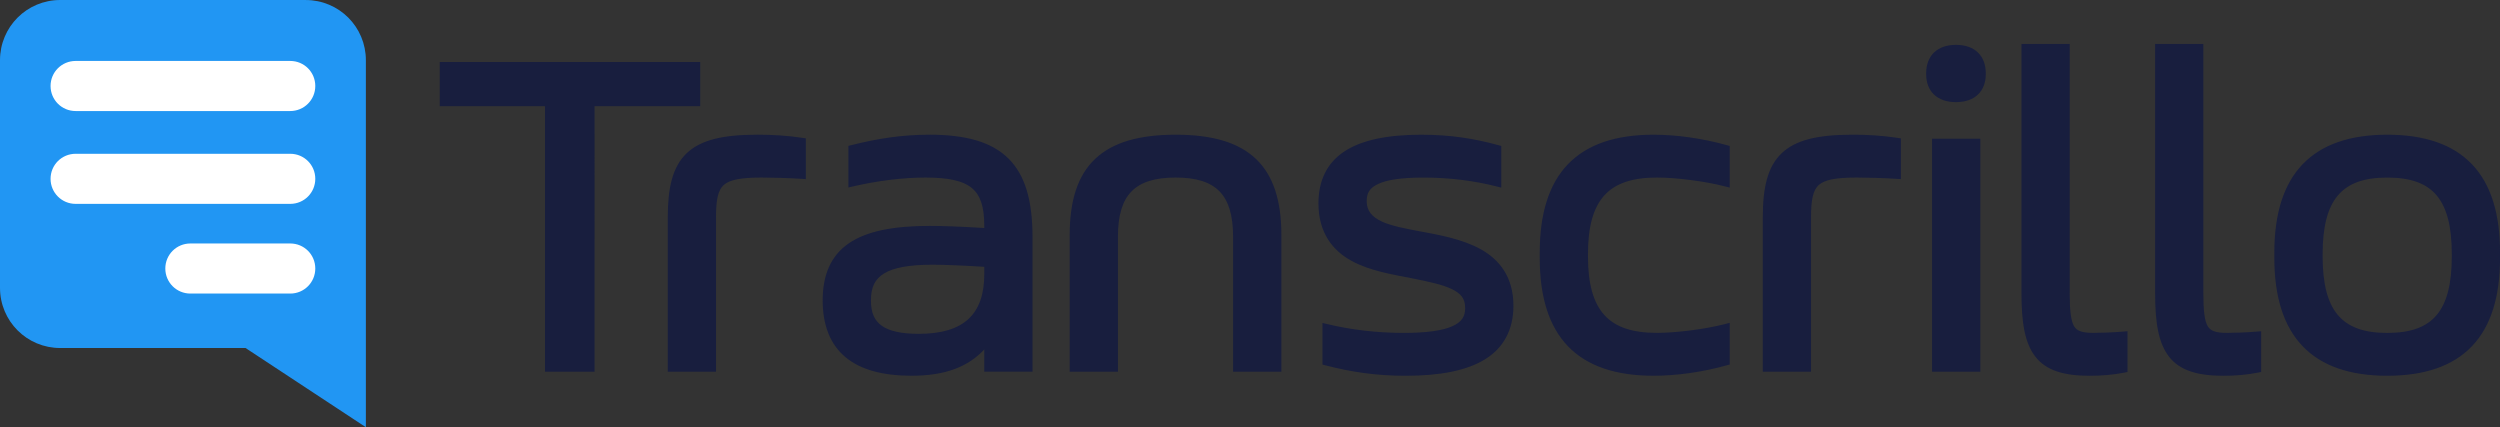
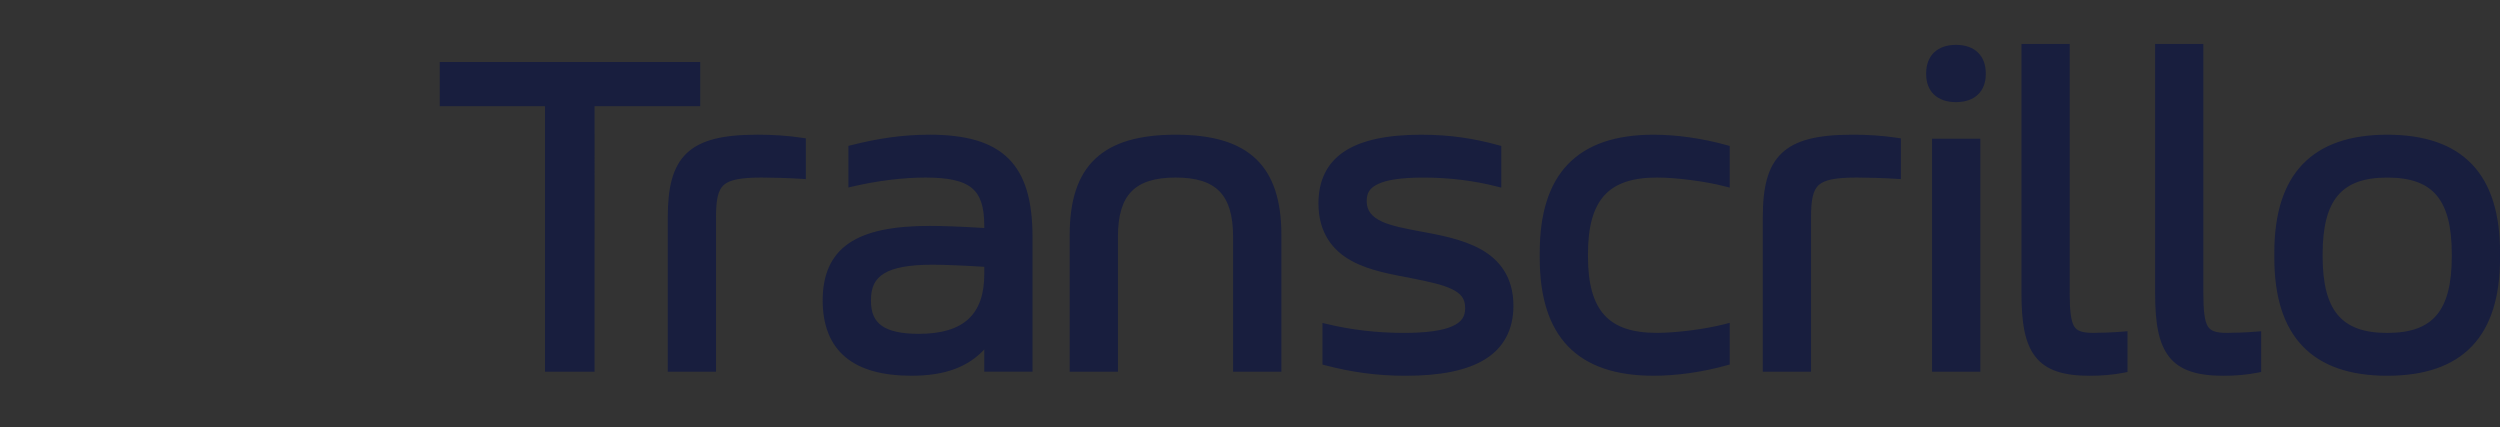
<svg xmlns="http://www.w3.org/2000/svg" xmlns:ns1="http://sodipodi.sourceforge.net/DTD/sodipodi-0.dtd" xmlns:ns2="http://www.inkscape.org/namespaces/inkscape" width="100.368mm" height="17.152mm" viewBox="0 0 100.368 17.152" version="1.1" id="svg5" xml:space="preserve" ns1:docname="automatic-save-0-2024_10_23_13_30_00-38076-2.svg">
  <rect x="0" y="0" width="100.368" height="17.152" fill="#333333" stroke="none" />
  <ns1:namedview id="namedview7" pagecolor="#505050" bordercolor="#ffffff" borderopacity="1" ns2:showpageshadow="0" ns2:pageopacity="0" ns2:pagecheckerboard="1" ns2:deskcolor="#505050" ns2:document-units="mm" showgrid="false" ns2:zoom="1.4770342" ns2:cx="2106.5863" ns2:cy="-1167.2038" ns2:window-width="1920" ns2:window-height="1009" ns2:window-x="1912" ns2:window-y="-8" ns2:window-maximized="1" ns2:current-layer="layer1" showguides="true">
    <ns1:guide position="220.199,862.237" orientation="0,-1" id="guide14381" ns2:locked="false" />
    <ns1:guide position="123.513,40.494" orientation="0,-1" id="guide3555" ns2:locked="false" />
    <ns1:guide position="260.145,96.07" orientation="0,-1" id="guide3891" ns2:locked="false" />
  </ns1:namedview>
  <defs id="defs2" />
  <g ns2:label="Layer 1" ns2:groupmode="layer" id="layer1" transform="translate(-234.526,77.285)">
    <path id="path8122" style="color:#000000;font-size:18.128px;font-family:'LT Wave Text';-inkscape-font-specification:'LT Wave Text, Normal';fill:#181e3e;stroke:none;stroke-width:0.288;stroke-linecap:butt;-inkscape-stroke:none" d="m 315.682,-75.521 v 10.006 c 0,1.19 0.136,2.016 0.566,2.56 0.43,0.544 1.135,0.756 2.17,0.756 0.479,0 0.943,-0.036 1.407,-0.129 l 0.115,-0.024 v -1.635 l -0.157,0.013 c -0.411,0.036 -0.937,0.053 -1.221,0.053 -0.223,0 -0.392,-0.021 -0.512,-0.064 -0.12,-0.043 -0.193,-0.102 -0.256,-0.205 -0.125,-0.207 -0.176,-0.625 -0.176,-1.326 v -10.006 z m 5.366,0 v 10.006 c 0,1.19 0.136,2.016 0.566,2.56 0.43,0.544 1.135,0.756 2.17,0.756 0.479,0 0.942,-0.036 1.406,-0.129 l 0.115,-0.024 v -1.635 l -0.156,0.013 c -0.411,0.036 -0.937,0.053 -1.221,0.053 -0.223,0 -0.39,-0.021 -0.51,-0.064 -0.12,-0.043 -0.195,-0.102 -0.258,-0.205 -0.125,-0.207 -0.176,-0.625 -0.176,-1.326 v -10.006 z m -7.994,0.037 c -0.371,0 -0.676,0.105 -0.885,0.309 -0.209,0.204 -0.313,0.496 -0.313,0.832 v 0.037 c 0,0.328 0.104,0.616 0.313,0.816 0.209,0.201 0.514,0.306 0.885,0.306 0.371,0 0.674,-0.106 0.883,-0.306 0.209,-0.201 0.313,-0.488 0.313,-0.816 v -0.037 c 0,-0.336 -0.104,-0.628 -0.313,-0.832 -0.209,-0.204 -0.512,-0.309 -0.883,-0.309 z m -60.873,0.689 v 1.774 h 4.225 v 10.66 h 1.99 V -73.021 h 4.242 v -1.774 h -0.143 z m 12.742,2.918 c -1.356,0 -2.258,0.203 -2.826,0.742 -0.568,0.539 -0.762,1.38 -0.762,2.574 v 6.199 h 1.937 v -6.199 c 0,-0.697 0.076,-1.083 0.309,-1.295 0.233,-0.212 0.69,-0.301 1.523,-0.301 0.376,0 1.065,0.017 1.623,0.053 l 0.152,0.01 v -1.637 l -0.123,-0.018 c -0.607,-0.092 -1.212,-0.129 -1.834,-0.129 z m 6.908,0 c -1.065,0 -2.059,0.148 -3.137,0.422 l -0.107,0.027 v 1.67 l 0.176,-0.041 c 1.005,-0.233 2.029,-0.358 2.922,-0.358 0.903,0 1.495,0.126 1.847,0.412 0.353,0.286 0.51,0.75 0.51,1.527 v 0.086 c -0.993,-0.061 -1.749,-0.084 -2.176,-0.084 -1.492,0 -2.56,0.215 -3.273,0.707 -0.713,0.492 -1.039,1.266 -1.039,2.284 0,1.008 0.31,1.779 0.922,2.285 0.612,0.506 1.505,0.74 2.648,0.74 1.37,0 2.275,-0.367 2.918,-1.055 v 0.892 h 1.937 v -5.402 c 0,-1.442 -0.285,-2.48 -0.965,-3.154 -0.679,-0.675 -1.724,-0.959 -3.184,-0.959 z m 9.897,0 c -1.452,0 -2.522,0.299 -3.23,0.966 -0.708,0.667 -1.027,1.684 -1.027,3.057 v 5.492 h 1.937 v -5.42 c 0,-0.859 0.18,-1.445 0.545,-1.818 0.365,-0.373 0.935,-0.557 1.775,-0.557 0.831,0 1.397,0.184 1.76,0.557 0.363,0.373 0.543,0.959 0.543,1.818 v 5.42 h 1.939 v -5.492 c 0,-1.373 -0.322,-2.389 -1.027,-3.057 -0.706,-0.667 -1.772,-0.966 -3.215,-0.966 z m 9.881,0 c -1.365,0 -2.394,0.207 -3.096,0.662 -0.702,0.455 -1.055,1.168 -1.055,2.092 0,1.196 0.582,1.905 1.334,2.314 0.752,0.409 1.668,0.547 2.388,0.691 0.688,0.136 1.254,0.256 1.625,0.436 0.371,0.179 0.543,0.379 0.543,0.764 0,0.344 -0.135,0.56 -0.519,0.732 -0.384,0.172 -1.023,0.266 -1.947,0.266 -1.076,0 -2.117,-0.124 -3.084,-0.357 l -0.178,-0.043 v 1.672 l 0.107,0.027 c 1.044,0.275 2.072,0.422 3.227,0.422 1.392,0 2.463,-0.207 3.203,-0.668 0.74,-0.46 1.129,-1.188 1.129,-2.141 0,-1.151 -0.558,-1.853 -1.313,-2.271 -0.754,-0.418 -1.696,-0.581 -2.52,-0.734 h -0.002 c -0.518,-0.1 -1.054,-0.197 -1.441,-0.375 -0.194,-0.089 -0.349,-0.197 -0.453,-0.328 -0.104,-0.131 -0.162,-0.284 -0.162,-0.496 0,-0.321 0.113,-0.522 0.457,-0.686 0.344,-0.164 0.93,-0.258 1.809,-0.258 1.058,0 2.044,0.125 2.957,0.358 l 0.18,0.045 v -1.672 l -0.105,-0.029 c -0.99,-0.275 -1.966,-0.422 -3.084,-0.422 z m 9.299,0 c -1.511,0 -2.662,0.385 -3.43,1.181 -0.768,0.796 -1.136,1.986 -1.136,3.549 v 0.217 c 0,1.563 0.368,2.753 1.136,3.549 0.768,0.796 1.919,1.181 3.43,1.181 0.94,0 1.966,-0.146 2.957,-0.422 l 0.105,-0.029 v -1.674 l -0.179,0.047 c -0.817,0.213 -1.995,0.357 -2.738,0.357 -0.992,0 -1.672,-0.229 -2.114,-0.713 -0.441,-0.483 -0.66,-1.247 -0.66,-2.352 v -0.107 c 0,-1.105 0.219,-1.868 0.66,-2.351 0.441,-0.483 1.121,-0.713 2.114,-0.713 0.743,0 1.921,0.144 2.738,0.358 l 0.179,0.047 v -1.674 l -0.105,-0.029 c -0.991,-0.275 -2.017,-0.422 -2.957,-0.422 z m 7.977,0 c -1.356,0 -2.26,0.203 -2.828,0.742 -0.568,0.539 -0.76,1.38 -0.76,2.574 v 6.199 h 1.937 v -6.199 c 0,-0.697 0.076,-1.083 0.309,-1.295 0.233,-0.212 0.69,-0.301 1.523,-0.301 0.376,0 1.064,0.017 1.621,0.053 l 0.155,0.01 v -1.637 l -0.123,-0.018 c -0.607,-0.092 -1.212,-0.129 -1.834,-0.129 z m 21.48,0 c -1.493,0 -2.635,0.391 -3.398,1.189 -0.763,0.798 -1.133,1.987 -1.133,3.541 v 0.217 c 0,1.555 0.37,2.742 1.133,3.541 0.763,0.798 1.905,1.19 3.398,1.19 1.502,0 2.645,-0.391 3.406,-1.19 0.761,-0.799 1.125,-1.987 1.125,-3.541 v -0.217 c 0,-1.554 -0.364,-2.743 -1.125,-3.541 -0.761,-0.799 -1.904,-1.189 -3.406,-1.189 z m -18.272,0.162 v 0.145 9.209 h 1.938 v -9.353 z m 18.272,1.559 c 0.946,0 1.578,0.232 1.986,0.717 0.409,0.484 0.607,1.25 0.607,2.348 v 0.107 c 0,1.098 -0.198,1.863 -0.607,2.348 -0.409,0.484 -1.041,0.717 -1.986,0.717 -0.936,0 -1.567,-0.232 -1.979,-0.717 -0.411,-0.485 -0.613,-1.25 -0.613,-2.348 v -0.107 c 0,-1.097 0.202,-1.863 0.613,-2.348 0.411,-0.485 1.042,-0.717 1.979,-0.717 z m -58.408,3.498 v 5.17e-4 c 0.488,0 1.315,0.035 2.086,0.084 v 0.279 c 0,0.827 -0.211,1.42 -0.633,1.813 -0.422,0.393 -1.075,0.599 -1.996,0.599 -0.71,0 -1.196,-0.114 -1.492,-0.328 -0.296,-0.214 -0.43,-0.525 -0.43,-1.013 0,-0.53 0.157,-0.859 0.535,-1.088 0.379,-0.229 1.008,-0.346 1.93,-0.346 z" />
    <g id="g7161" transform="translate(5.573,40.026)">
-       <rect style="opacity:1;fill:#ffffff;fill-opacity:1;stroke:none;stroke-width:0.788;stroke-linecap:square;stroke-linejoin:miter;stroke-dasharray:none;stroke-opacity:1" id="rect7157" width="11.463" height="10.133" x="230.784" y="-115.265" />
-       <path id="rect5359" style="opacity:1;fill:#2196f3;fill-opacity:1;stroke-width:0.529;stroke-linejoin:round" d="m 231.371,-117.311 c -1.34,0 -2.418,1.079 -2.418,2.418 v 9.136 c 0,1.34 1.079,2.418 2.418,2.418 h 7.44 l 4.831,3.18 v -5.598 -0.492 -8.643 c 0,-1.34 -1.078,-2.418 -2.418,-2.418 z m 0.618,2.447 h 8.617 c 0.557,0 1.005,0.448 1.005,1.005 0,0.557 -0.448,1.006 -1.005,1.006 h -8.617 c -0.557,0 -1.006,-0.449 -1.006,-1.006 0,-0.557 0.449,-1.005 1.006,-1.005 z m 0,3.727 h 8.617 c 0.557,0 1.005,0.448 1.005,1.005 0,0.557 -0.448,1.006 -1.005,1.006 h -8.617 c -0.557,0 -1.006,-0.449 -1.006,-1.006 0,-0.557 0.449,-1.005 1.006,-1.005 z m 4.607,3.601 h 4.01 c 0.557,0 1.005,0.448 1.005,1.005 0,0.557 -0.448,1.006 -1.005,1.006 h -4.01 c -0.557,0 -1.006,-0.449 -1.006,-1.006 0,-0.557 0.449,-1.005 1.006,-1.005 z" ns1:nodetypes="ssssccccssssssssssssssssssssssss" />
-     </g>
+       </g>
  </g>
</svg>